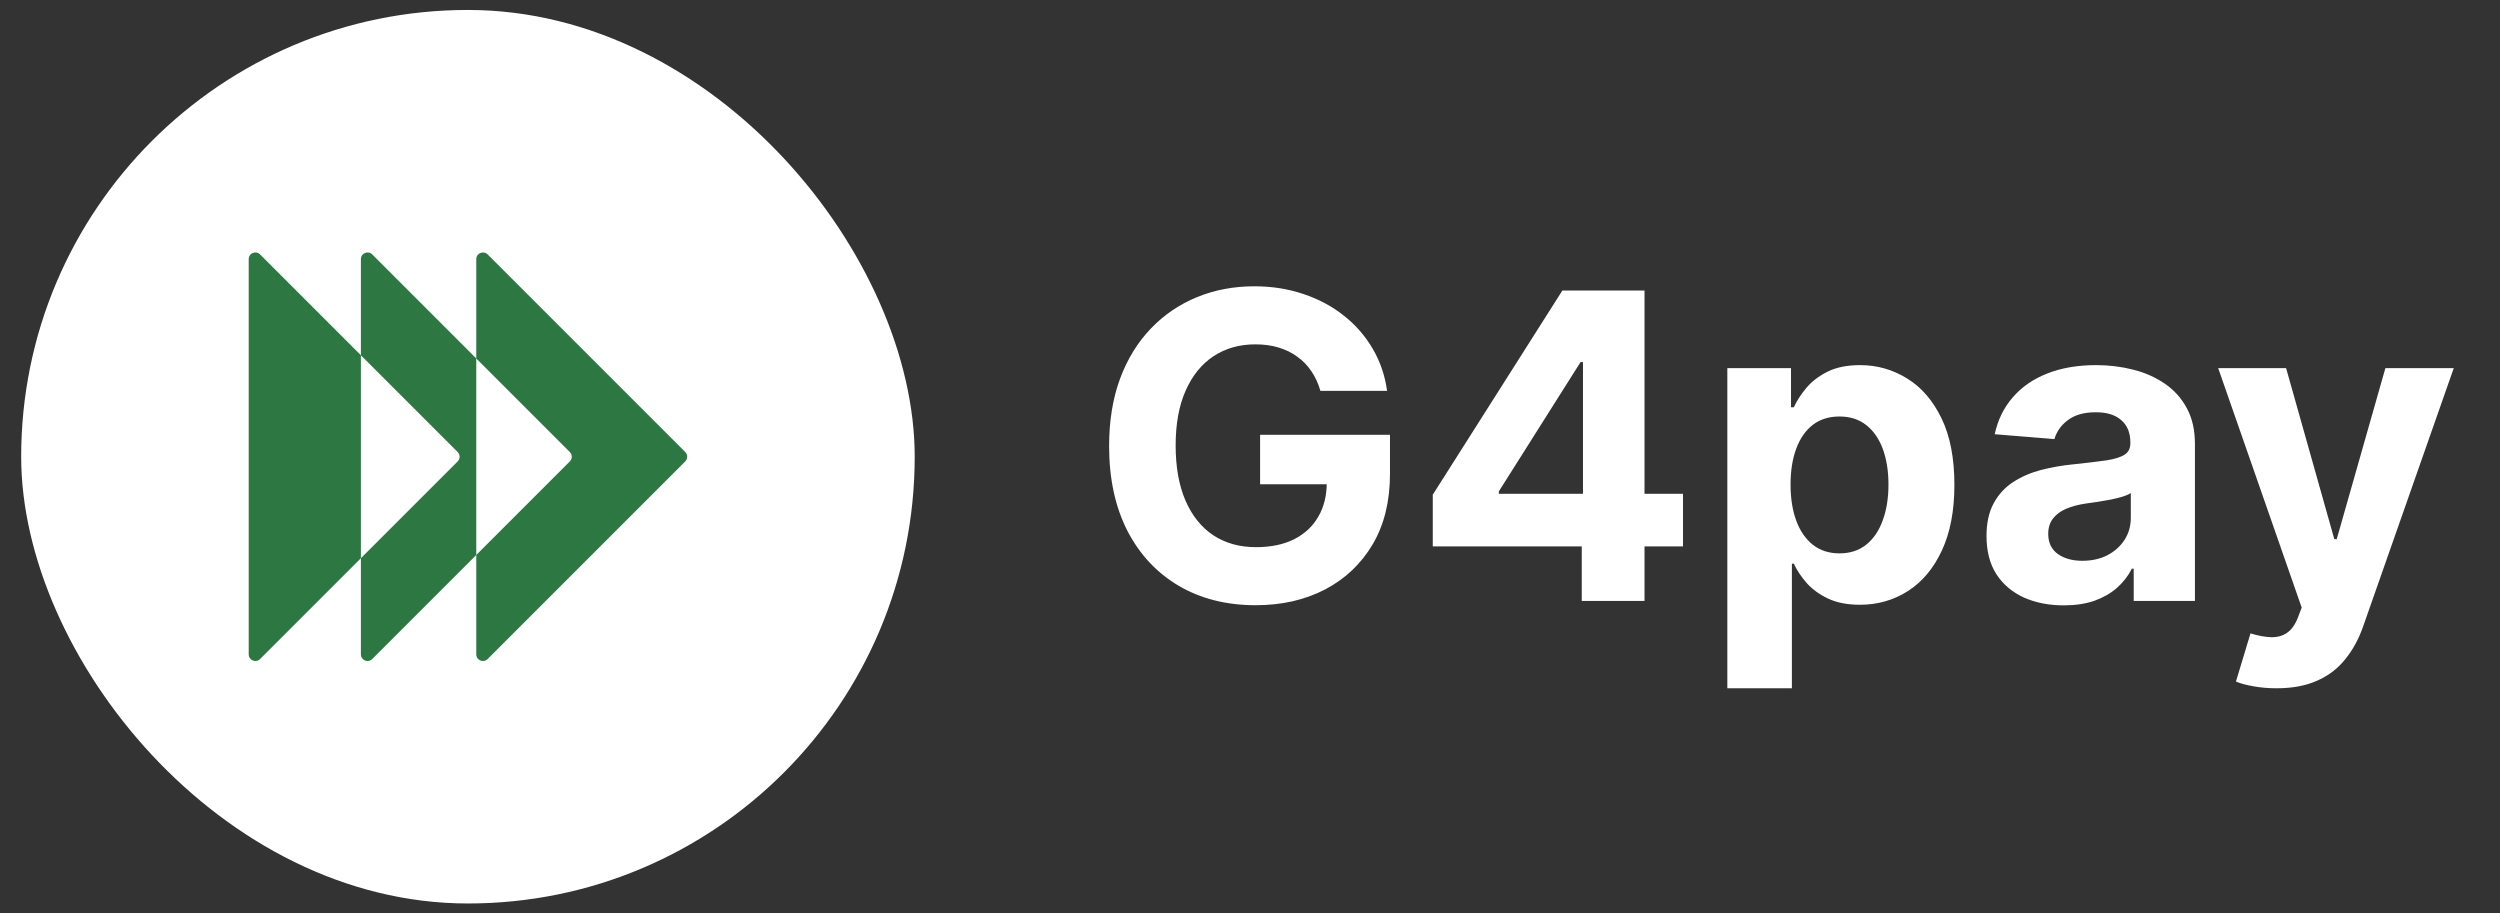
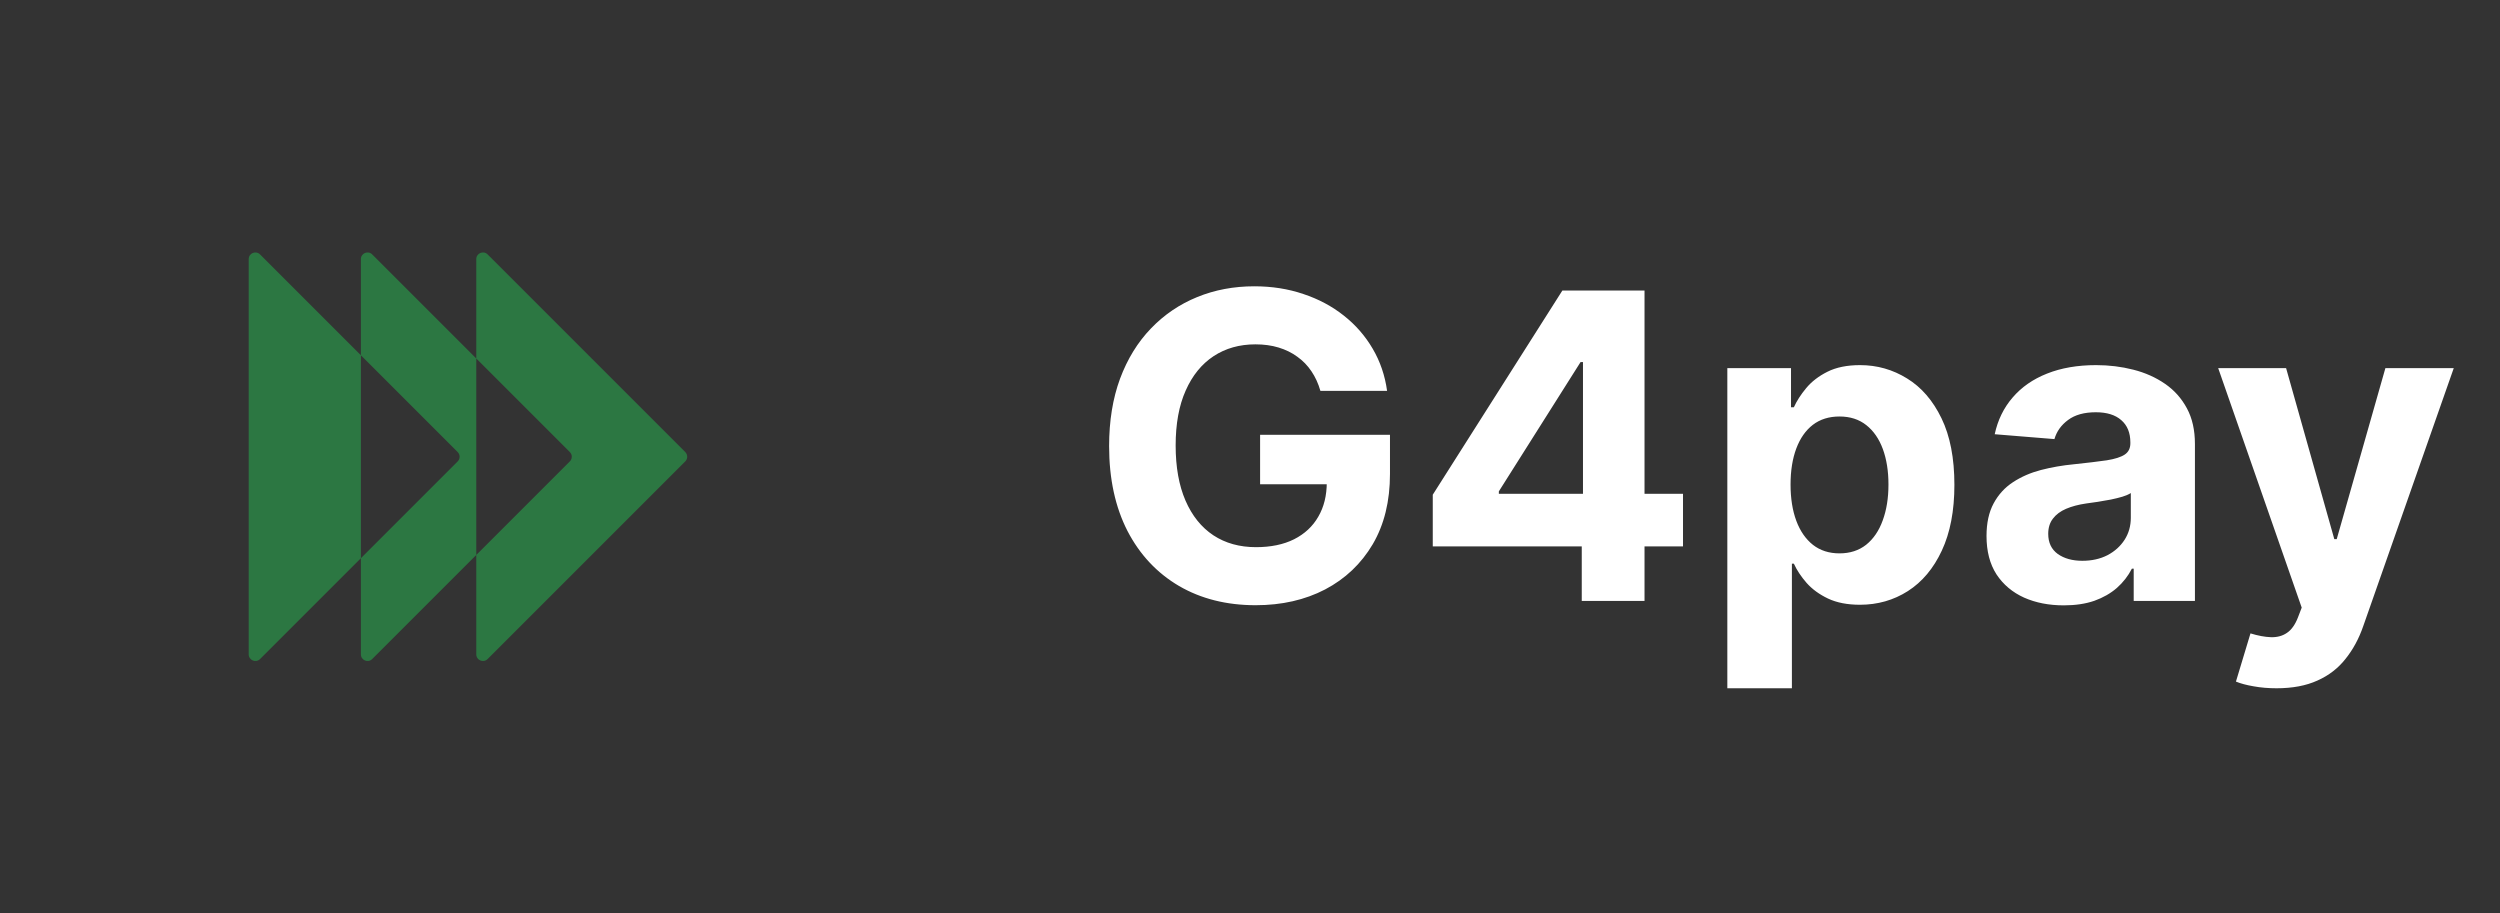
<svg xmlns="http://www.w3.org/2000/svg" width="104" height="38" viewBox="0 0 104 38" fill="none">
  <rect x="0" y="0" width="104" height="38" fill="#333333" stroke="none" />
-   <rect x="0.881" y="0.414" width="37.171" height="37.171" rx="18.586" fill="white" />
  <path fill-rule="evenodd" clip-rule="evenodd" d="M28.506 18.805L20.285 10.584C20.111 10.41 19.813 10.533 19.813 10.779V14.913L15.484 10.584C15.31 10.41 15.013 10.533 15.013 10.779V14.779L10.818 10.584C10.644 10.41 10.346 10.533 10.346 10.779V27.221C10.346 27.467 10.644 27.59 10.818 27.416L15.013 23.221L15.013 27.221C15.013 27.467 15.31 27.59 15.484 27.416L19.813 23.087V27.221C19.813 27.467 20.111 27.59 20.285 27.416L28.506 19.195C28.614 19.087 28.614 18.913 28.506 18.805ZM19.813 23.087V14.913L23.705 18.805C23.813 18.913 23.813 19.087 23.705 19.195L19.813 23.087ZM15.013 23.221L19.039 19.195C19.147 19.087 19.147 18.913 19.039 18.805L15.013 14.779V23.221Z" fill="#2C7742" />
  <path d="M54.929 16.261C54.841 15.954 54.717 15.683 54.557 15.447C54.397 15.208 54.202 15.006 53.971 14.842C53.744 14.674 53.483 14.546 53.189 14.457C52.899 14.369 52.577 14.325 52.224 14.325C51.564 14.325 50.984 14.489 50.484 14.817C49.988 15.145 49.601 15.622 49.324 16.248C49.046 16.87 48.907 17.631 48.907 18.531C48.907 19.43 49.044 20.195 49.317 20.826C49.591 21.456 49.977 21.938 50.478 22.27C50.978 22.598 51.568 22.762 52.249 22.762C52.867 22.762 53.395 22.652 53.832 22.434C54.273 22.211 54.61 21.898 54.841 21.494C55.076 21.091 55.194 20.614 55.194 20.063L55.749 20.145H52.42V18.089H57.823V19.716C57.823 20.851 57.584 21.826 57.105 22.642C56.625 23.453 55.965 24.079 55.125 24.521C54.284 24.958 53.321 25.177 52.237 25.177C51.026 25.177 49.963 24.91 49.046 24.376C48.13 23.838 47.415 23.075 46.902 22.087C46.394 21.095 46.139 19.918 46.139 18.556C46.139 17.509 46.291 16.576 46.593 15.756C46.9 14.932 47.329 14.235 47.88 13.663C48.43 13.091 49.072 12.656 49.803 12.358C50.534 12.059 51.327 11.91 52.18 11.91C52.911 11.91 53.592 12.017 54.223 12.232C54.853 12.442 55.413 12.74 55.9 13.127C56.392 13.514 56.793 13.974 57.105 14.508C57.416 15.038 57.615 15.622 57.703 16.261H54.929ZM59.603 22.73V20.58L64.994 12.087H66.848V15.063H65.751L62.352 20.441V20.542H70.013V22.73H59.603ZM65.801 25V22.074L65.852 21.122V12.087H68.412V25H65.801ZM71.857 28.632V15.315H74.506V16.942H74.625C74.743 16.681 74.913 16.416 75.136 16.147C75.363 15.874 75.657 15.647 76.019 15.466C76.385 15.281 76.839 15.189 77.381 15.189C78.087 15.189 78.739 15.374 79.335 15.744C79.932 16.11 80.409 16.662 80.767 17.402C81.124 18.138 81.303 19.06 81.303 20.17C81.303 21.25 81.128 22.163 80.779 22.907C80.435 23.646 79.964 24.208 79.367 24.59C78.774 24.968 78.11 25.158 77.374 25.158C76.853 25.158 76.41 25.072 76.044 24.899C75.683 24.727 75.386 24.51 75.155 24.25C74.924 23.985 74.747 23.718 74.625 23.449H74.543V28.632H71.857ZM74.487 20.157C74.487 20.733 74.567 21.236 74.726 21.665C74.886 22.093 75.117 22.427 75.42 22.667C75.722 22.902 76.09 23.02 76.523 23.02C76.96 23.02 77.33 22.9 77.633 22.661C77.936 22.417 78.165 22.081 78.32 21.652C78.48 21.219 78.56 20.721 78.56 20.157C78.56 19.598 78.482 19.107 78.327 18.682C78.171 18.258 77.942 17.925 77.639 17.686C77.337 17.446 76.965 17.326 76.523 17.326C76.086 17.326 75.716 17.442 75.414 17.673C75.115 17.904 74.886 18.232 74.726 18.657C74.567 19.081 74.487 19.582 74.487 20.157ZM85.855 25.183C85.237 25.183 84.687 25.076 84.203 24.861C83.72 24.643 83.337 24.321 83.056 23.897C82.778 23.468 82.639 22.934 82.639 22.295C82.639 21.757 82.738 21.305 82.936 20.939C83.133 20.574 83.402 20.279 83.743 20.057C84.083 19.834 84.47 19.666 84.903 19.552C85.34 19.439 85.798 19.359 86.278 19.313C86.841 19.254 87.295 19.199 87.64 19.149C87.984 19.094 88.234 19.014 88.39 18.909C88.546 18.804 88.623 18.648 88.623 18.442V18.405C88.623 18.005 88.497 17.696 88.245 17.478C87.997 17.259 87.644 17.15 87.186 17.15C86.702 17.15 86.318 17.257 86.032 17.471C85.746 17.682 85.557 17.946 85.464 18.266L82.98 18.064C83.106 17.476 83.354 16.967 83.724 16.538C84.094 16.105 84.571 15.773 85.155 15.542C85.744 15.307 86.425 15.189 87.198 15.189C87.736 15.189 88.251 15.252 88.743 15.378C89.239 15.504 89.678 15.7 90.061 15.964C90.448 16.229 90.752 16.57 90.975 16.986C91.198 17.398 91.309 17.892 91.309 18.468V25H88.762V23.657H88.686C88.531 23.96 88.323 24.227 88.062 24.458C87.801 24.685 87.488 24.863 87.123 24.994C86.757 25.12 86.334 25.183 85.855 25.183ZM86.624 23.329C87.02 23.329 87.368 23.251 87.671 23.096C87.974 22.936 88.211 22.722 88.384 22.453C88.556 22.184 88.642 21.879 88.642 21.538V20.511C88.558 20.565 88.442 20.616 88.295 20.662C88.152 20.704 87.991 20.744 87.81 20.782C87.629 20.815 87.448 20.847 87.268 20.876C87.087 20.901 86.923 20.925 86.776 20.946C86.46 20.992 86.185 21.066 85.95 21.166C85.714 21.267 85.531 21.404 85.401 21.576C85.271 21.744 85.206 21.954 85.206 22.207C85.206 22.572 85.338 22.852 85.603 23.045C85.872 23.235 86.213 23.329 86.624 23.329ZM94.705 28.632C94.364 28.632 94.045 28.605 93.746 28.55C93.452 28.5 93.208 28.434 93.015 28.354L93.62 26.349C93.936 26.446 94.219 26.499 94.471 26.507C94.728 26.515 94.948 26.456 95.133 26.33C95.323 26.204 95.476 25.99 95.594 25.687L95.751 25.277L92.277 15.315H95.102L97.107 22.427H97.208L99.232 15.315H102.076L98.311 26.047C98.131 26.568 97.885 27.022 97.574 27.409C97.267 27.8 96.878 28.1 96.407 28.31C95.936 28.525 95.369 28.632 94.705 28.632Z" fill="white" />
</svg>